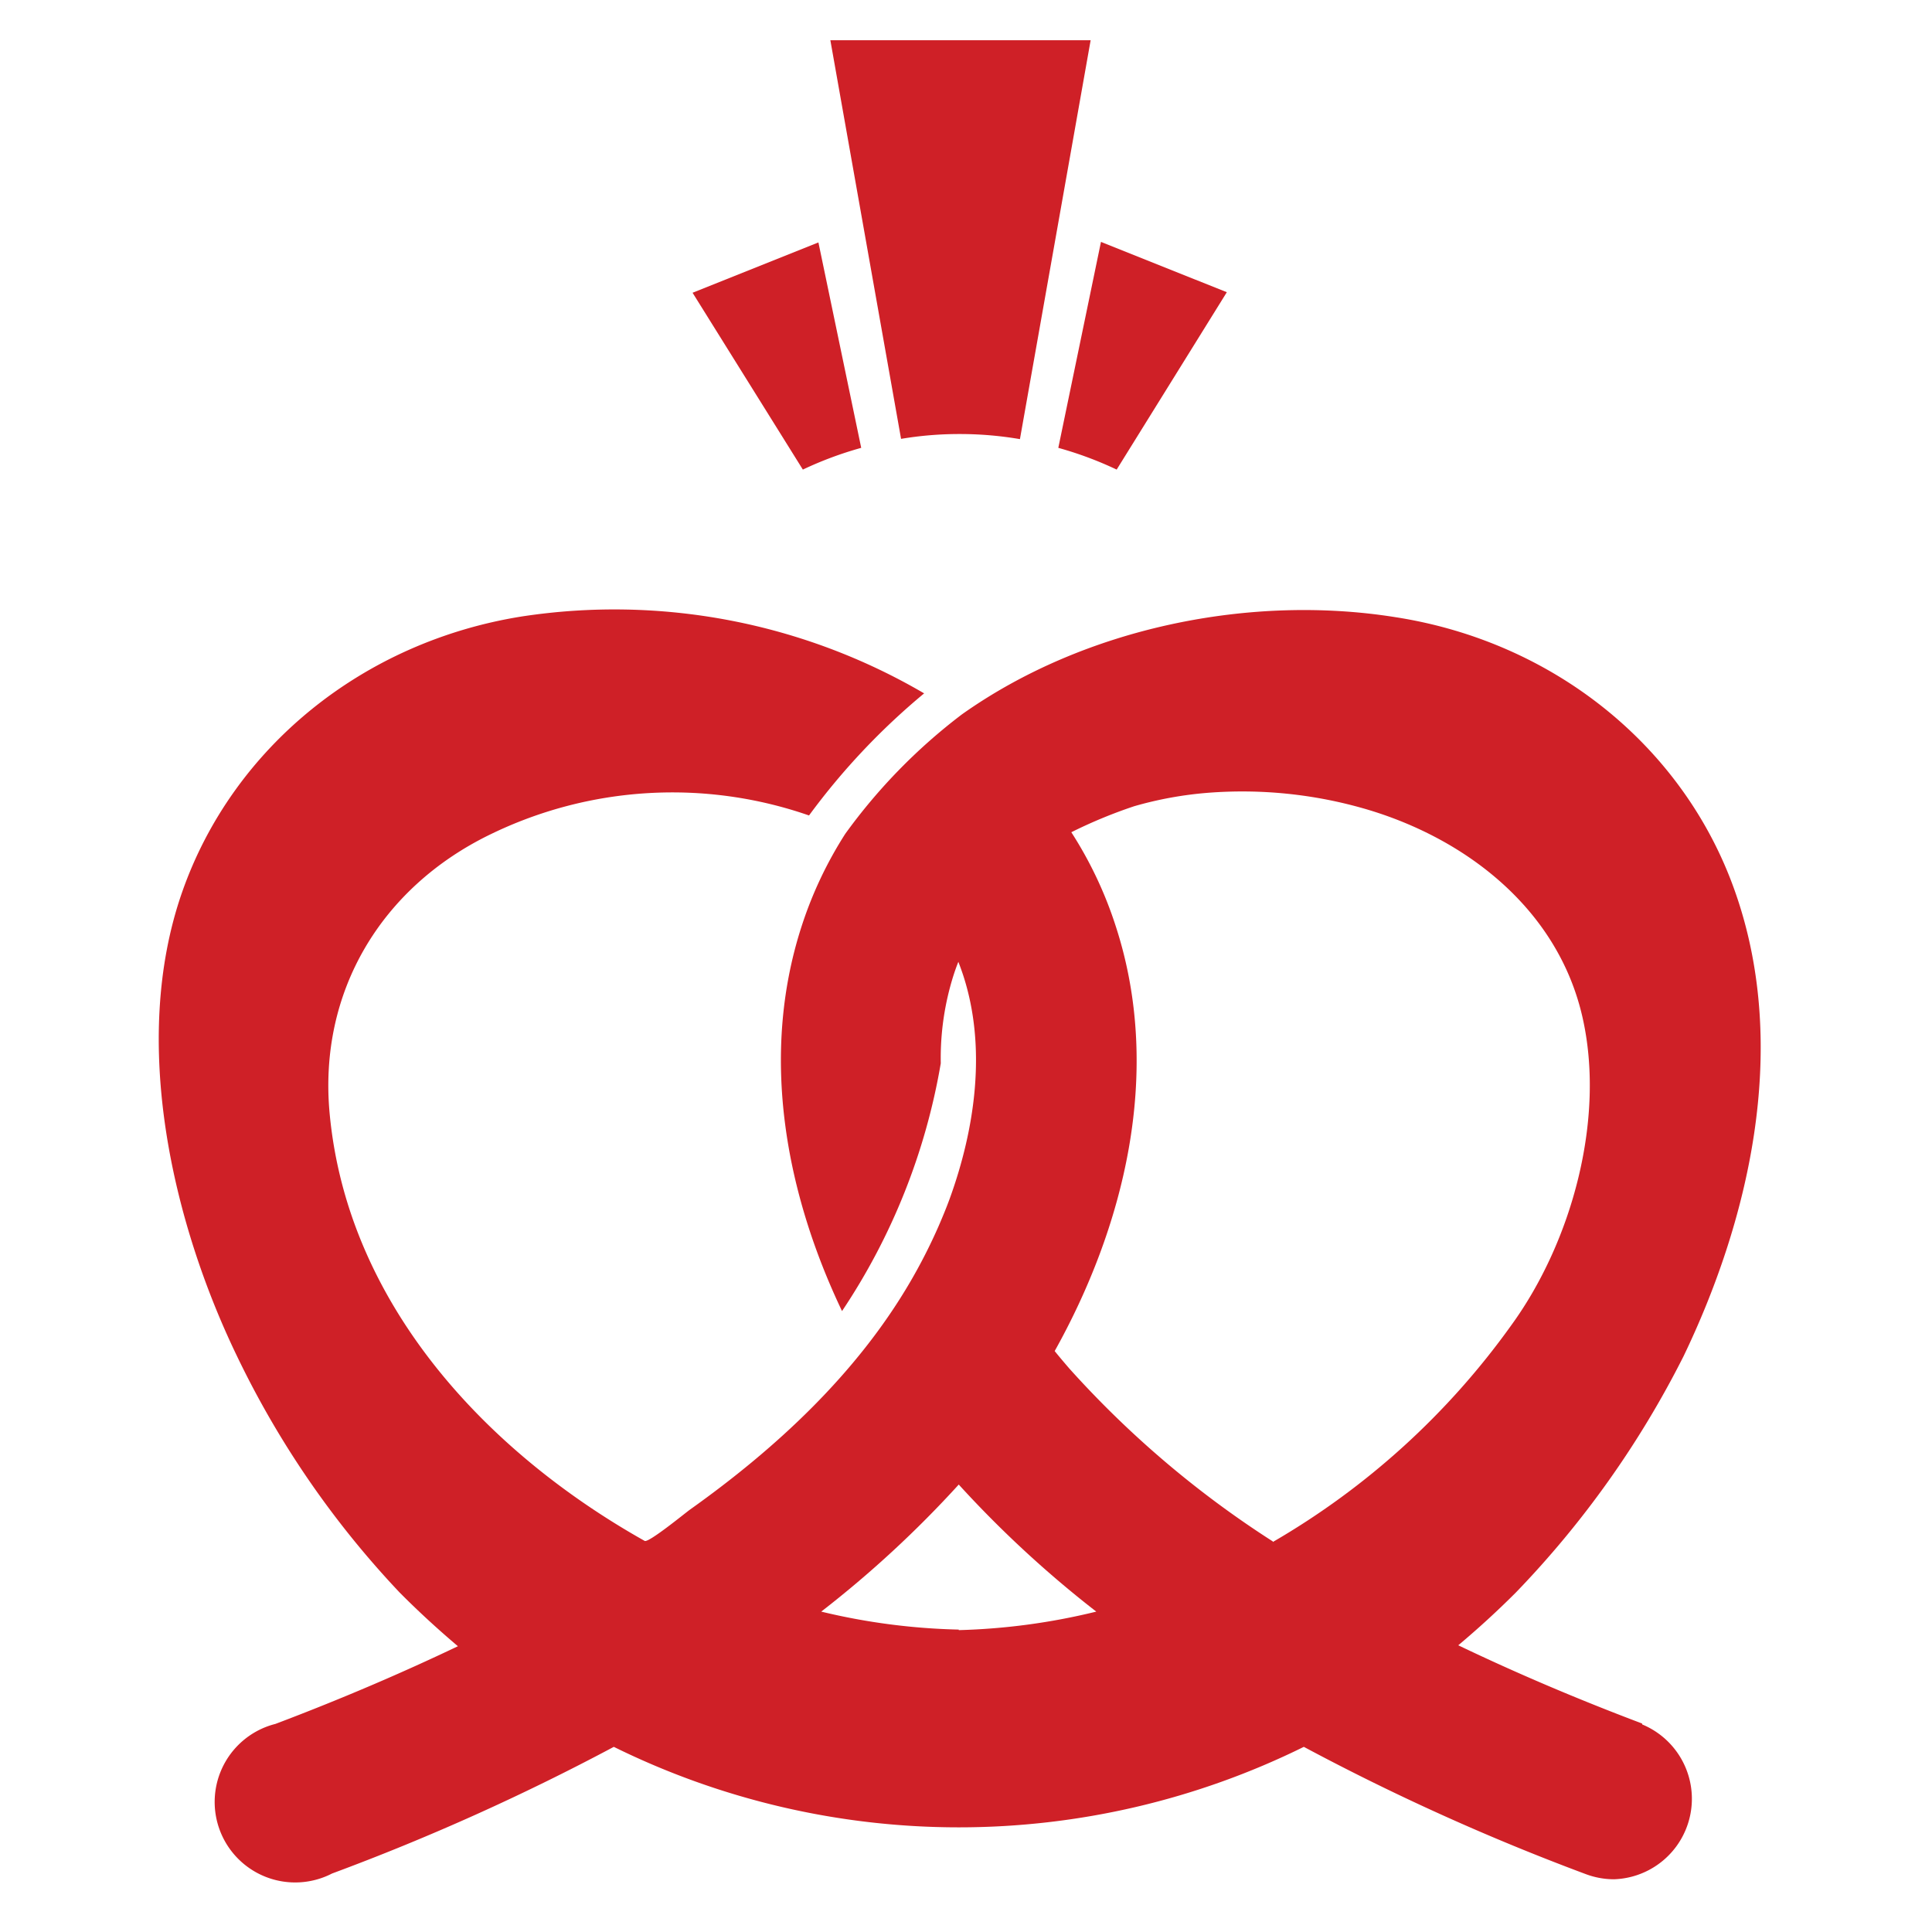
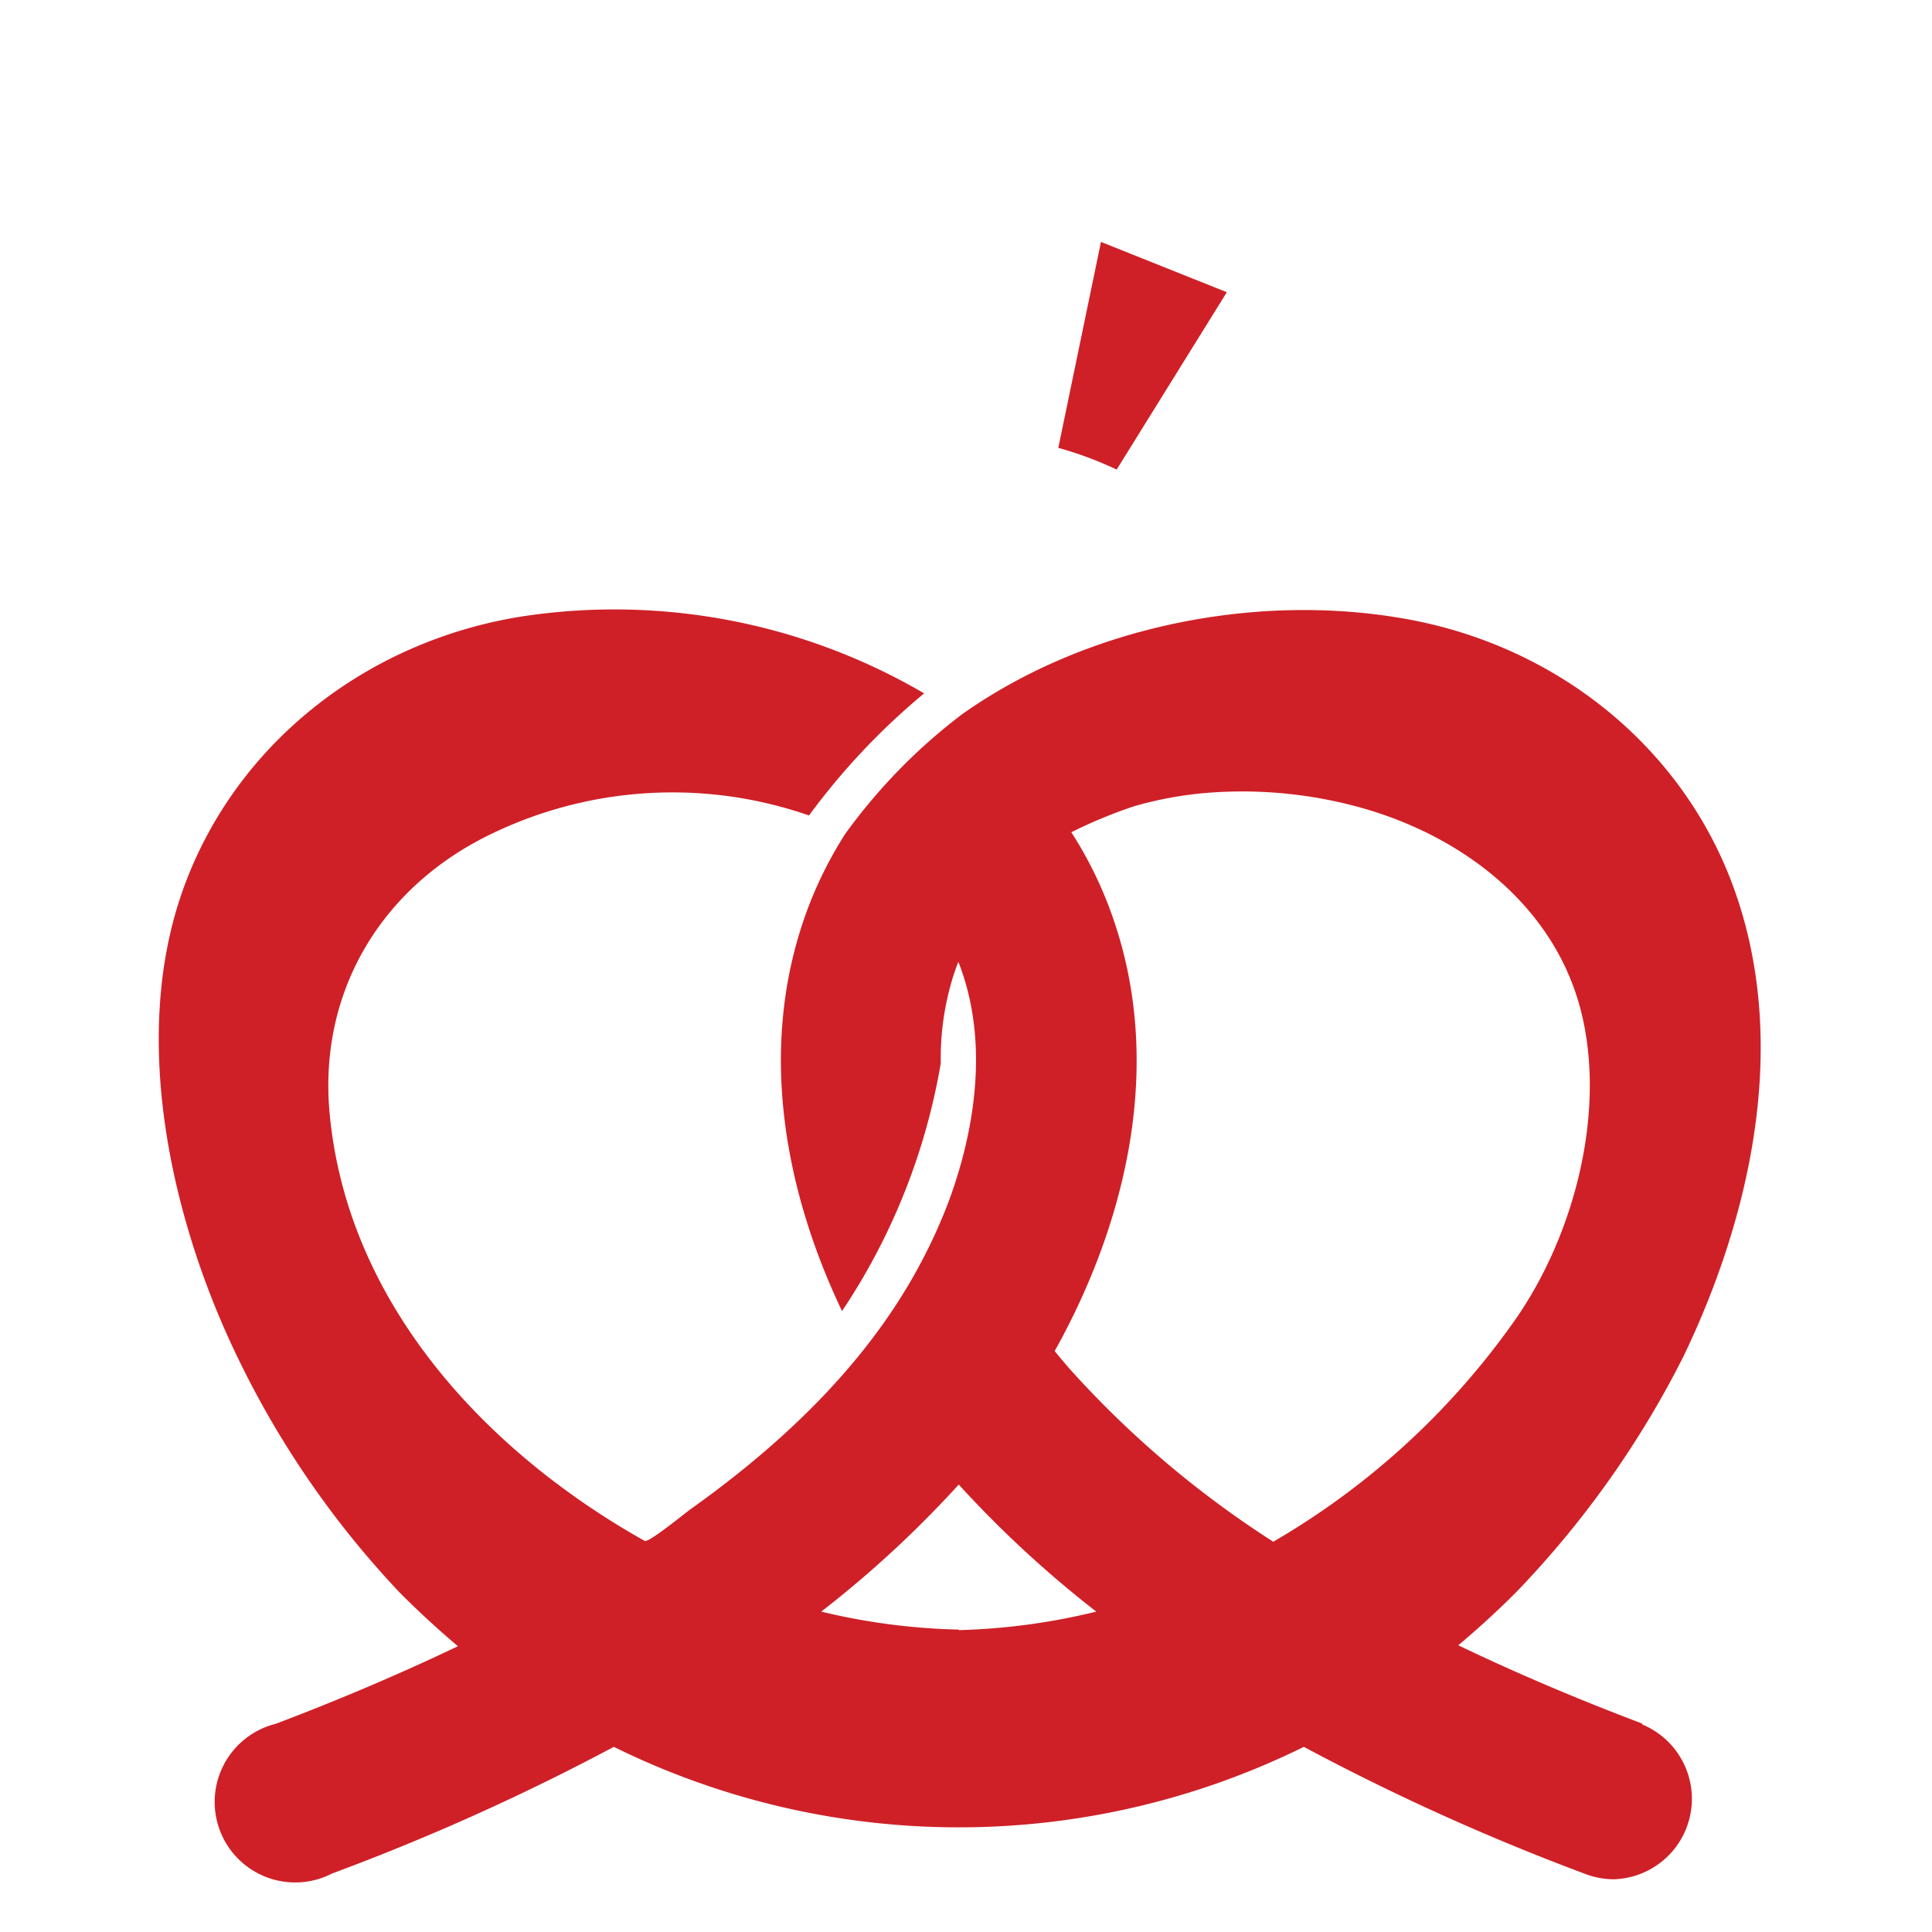
<svg xmlns="http://www.w3.org/2000/svg" id="Layer_1" data-name="Layer 1" viewBox="0 0 144 144">
  <defs>
    <style>.cls-1{fill:#cf2027;}</style>
  </defs>
  <path class="cls-1" d="M122.39,128.46c-4.93-1.86-9.48-3.81-13.7-5.83q2.22-1.86,4.29-3.93a71.88,71.88,0,0,0,12.5-17.61c4.74-9.85,8-22.81,3.85-34.61C125.56,55.71,115.87,47.84,104,46c-10.77-1.72-23.14.75-32.31,7.25A42.12,42.12,0,0,0,63,62.15,29.72,29.72,0,0,0,59.76,69c-3.21,9.86-1.08,20.16,3,28.72a47.54,47.54,0,0,0,7.36-18.47,20.44,20.44,0,0,1,.95-6.56c.11-.34.23-.68.36-1,.13.33.25.67.36,1,1.76,5.4.89,11.42-1,16.64-.26.71-.55,1.41-.85,2.1a40.48,40.48,0,0,1-2.09,4.1c-4,6.86-10,12.42-16.44,17-.36.26-3.07,2.48-3.36,2.32C36.18,108.18,25.89,97.13,24.57,83c-.85-9.07,3.84-16.87,12-20.82A31,31,0,0,1,60.3,60.78a51.1,51.1,0,0,1,8.58-9.1,45.72,45.72,0,0,0-30-5.73c-11.83,1.89-21.53,9.76-25.3,20.53-3.92,11.19-.67,24.76,4.09,34.61A69.23,69.23,0,0,0,29.79,118.7c1.39,1.4,2.84,2.73,4.34,4-4.19,2-8.71,3.94-13.6,5.79a6,6,0,1,0,4.22,11.15,170.88,170.88,0,0,0,21-9.44,58.11,58.11,0,0,0,51.43,0,171.33,171.33,0,0,0,21,9.48,6,6,0,0,0,2.11.39,6,6,0,0,0,2.11-11.54Zm-50.93-7a48.14,48.14,0,0,1-10.25-1.34,80.69,80.69,0,0,0,10.25-9.47,81.38,81.38,0,0,0,10.25,9.47A48.14,48.14,0,0,1,71.46,121.5Zm23.41-6.57A74.08,74.08,0,0,1,79.7,102c-.36-.42-.73-.85-1.09-1.3,5.07-9.08,8.14-20.65,4.55-31.67a29.74,29.74,0,0,0-3.31-7,36.07,36.07,0,0,1,4.69-1.94,27.67,27.67,0,0,1,5.5-1,32.89,32.89,0,0,1,11.71,1.2c7.58,2.21,14.36,7.51,16.19,15.49,1.74,7.57-.77,16.77-5.3,23A57,57,0,0,1,94.87,114.93Z" />
-   <path class="cls-1" d="M64.19,33.38,61,18.07l-9.38,3.75L59.84,35A27.11,27.11,0,0,1,64.19,33.38Z" />
  <path class="cls-1" d="M83.23,35l8.21-13.22-9.38-3.75L78.88,33.38A27.11,27.11,0,0,1,83.23,35Z" />
-   <path class="cls-1" d="M71.53,32.35a26.59,26.59,0,0,1,4.49.38L81.29,3H61.89l5.27,29.71A26.21,26.21,0,0,1,71.53,32.35Z" />
</svg>